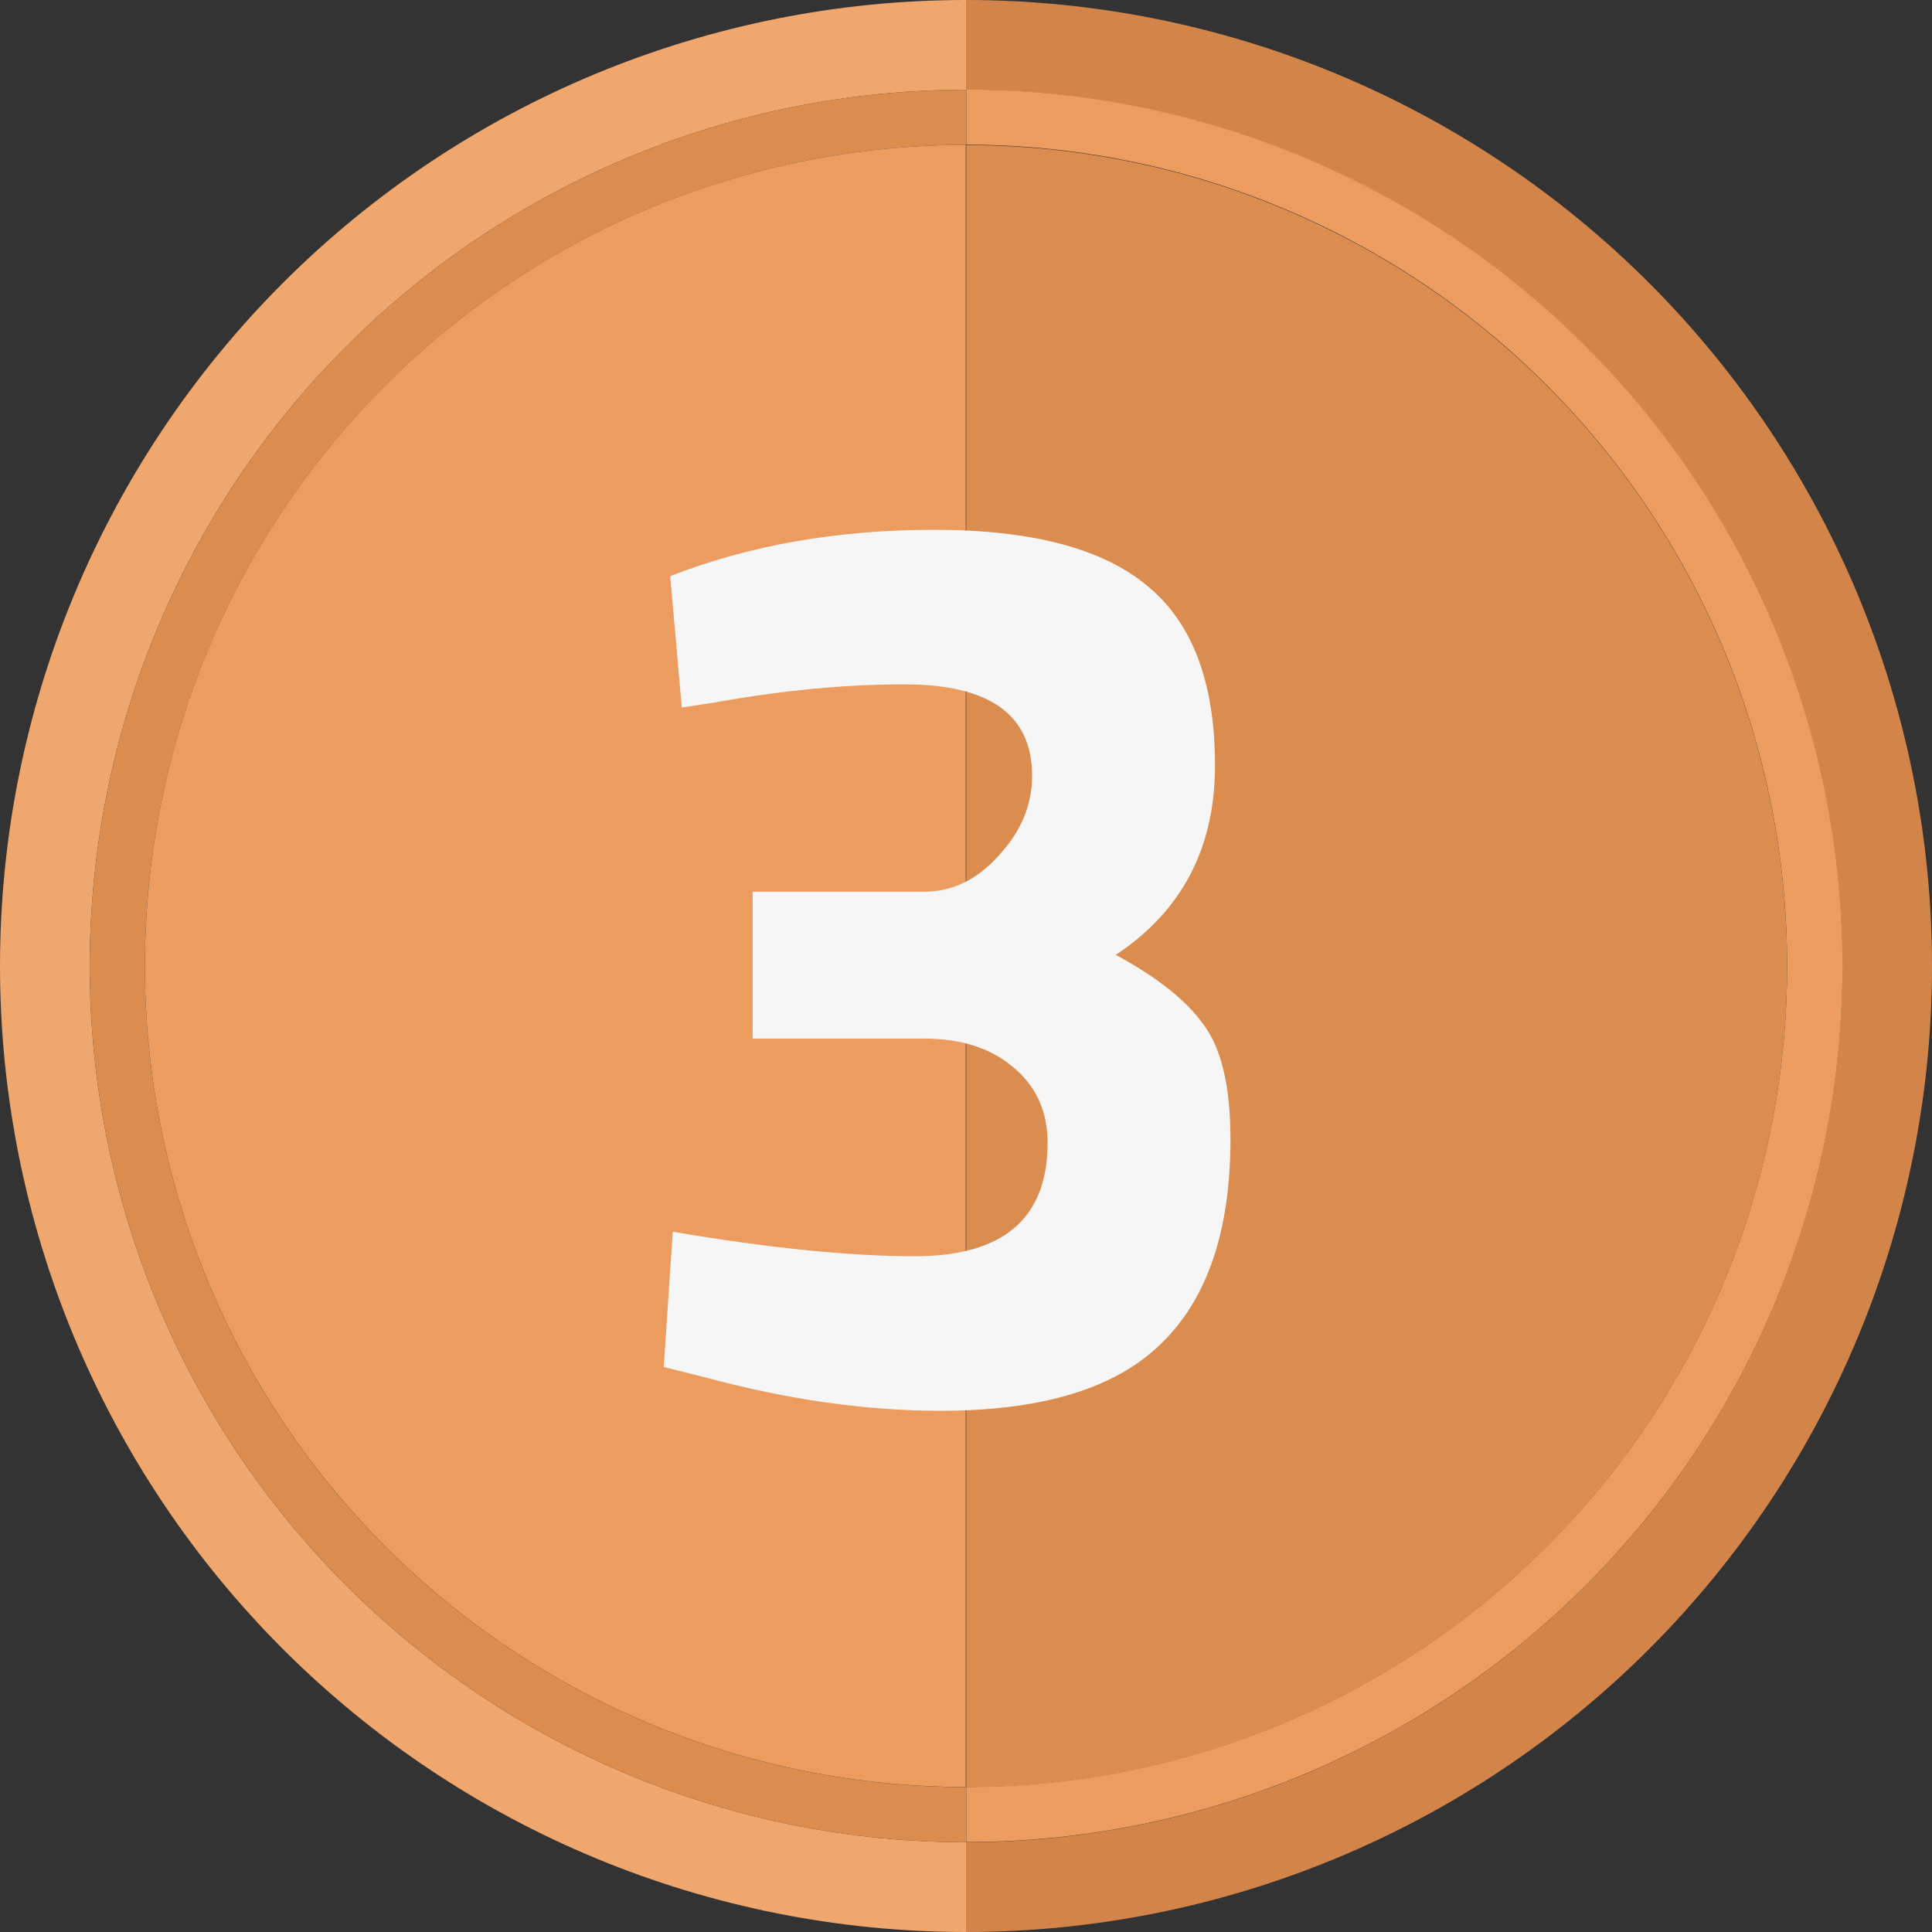
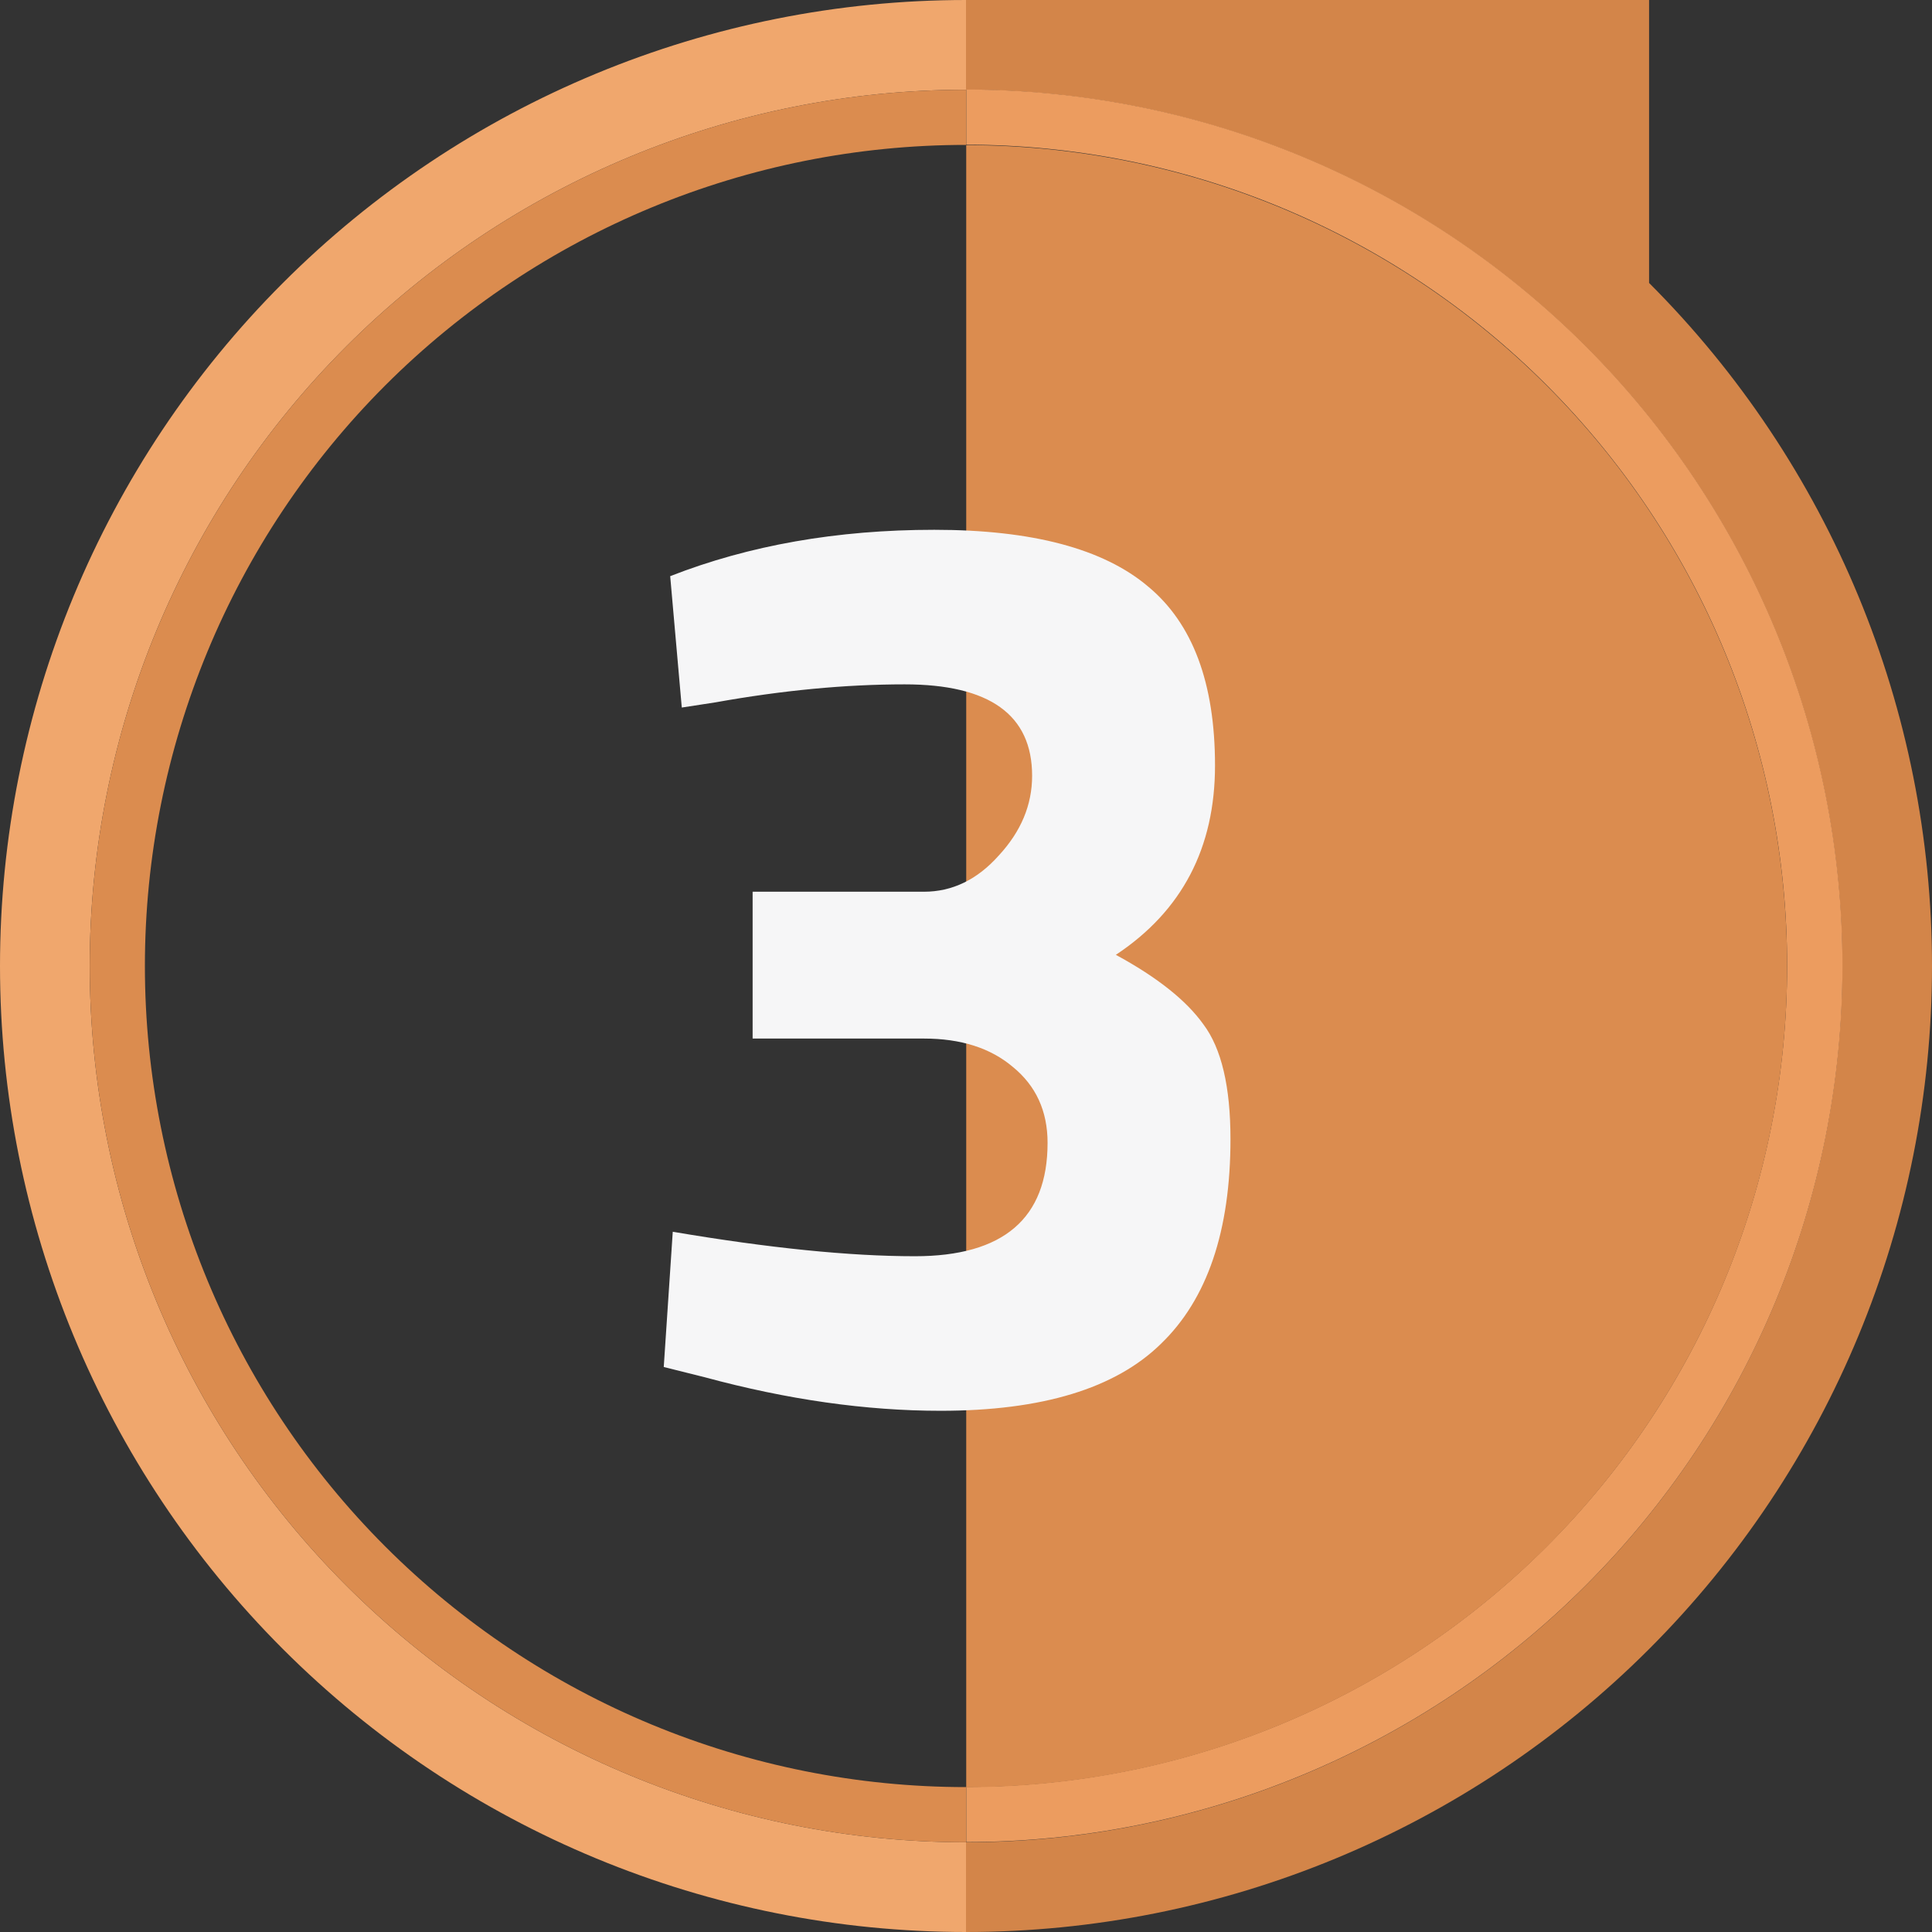
<svg xmlns="http://www.w3.org/2000/svg" width="18" height="18" viewBox="0 0 18 18" fill="none">
  <rect x="0" y="0" width="18" height="18" fill="#333333" stroke="none" />
  <g clip-path="url(#clip0_2112_6085)">
    <path d="M0.836 9C0.836 6.835 1.696 4.758 3.227 3.227C4.758 1.696 6.835 0.836 9 0.836V0C6.613 0 4.324 0.948 2.636 2.636C0.948 4.324 0 6.613 0 9C0 11.387 0.948 13.676 2.636 15.364C4.324 17.052 6.613 18 9 18V17.164C6.835 17.164 4.758 16.304 3.227 14.773C1.696 13.242 0.836 11.165 0.836 9Z" fill="#F0A76D" />
-     <path d="M9 0V0.836C11.165 0.836 13.242 1.696 14.773 3.227C16.304 4.758 17.164 6.835 17.164 9C17.164 11.165 16.304 13.242 14.773 14.773C13.242 16.304 11.165 17.164 9 17.164V18C11.387 18 13.676 17.052 15.364 15.364C17.052 13.676 18 11.387 18 9C18 6.613 17.052 4.324 15.364 2.636C13.676 0.948 11.387 0 9 0V0Z" fill="#D38549" />
+     <path d="M9 0V0.836C11.165 0.836 13.242 1.696 14.773 3.227C16.304 4.758 17.164 6.835 17.164 9C17.164 11.165 16.304 13.242 14.773 14.773C13.242 16.304 11.165 17.164 9 17.164V18C11.387 18 13.676 17.052 15.364 15.364C17.052 13.676 18 11.387 18 9C18 6.613 17.052 4.324 15.364 2.636V0Z" fill="#D38549" />
    <path d="M16.65 9C16.65 11.028 15.845 12.974 14.41 14.408C12.976 15.842 11.03 16.648 9.002 16.648V17.162C11.167 17.162 13.243 16.302 14.774 14.771C16.305 13.24 17.166 11.163 17.166 8.998C17.166 6.833 16.305 4.756 14.774 3.225C13.243 1.694 11.167 0.834 9.002 0.834V1.348C10.006 1.348 11.001 1.546 11.929 1.93C12.858 2.315 13.701 2.878 14.411 3.589C15.121 4.3 15.685 5.143 16.069 6.072C16.453 7 16.651 7.995 16.65 9Z" fill="#EC9C5F" />
    <path d="M0.836 9C0.836 11.165 1.696 13.242 3.227 14.773C4.758 16.304 6.835 17.164 9 17.164V16.65C6.971 16.65 5.025 15.844 3.59 14.409C2.156 12.975 1.35 11.029 1.35 9C1.35 6.971 2.156 5.025 3.59 3.59C5.025 2.156 6.971 1.35 9 1.35V0.836C6.835 0.836 4.758 1.696 3.227 3.227C1.696 4.758 0.836 6.835 0.836 9Z" fill="#DB8C4F" />
-     <path d="M1.35 9C1.35 11.028 2.156 12.974 3.59 14.408C5.024 15.843 6.97 16.649 8.998 16.649V1.35C7.994 1.35 6.999 1.548 6.071 1.932C5.143 2.316 4.3 2.88 3.589 3.59C2.879 4.301 2.316 5.144 1.931 6.072C1.547 7.001 1.35 7.995 1.35 9Z" fill="#EC9C5F" />
    <path d="M16.65 9C16.65 6.972 15.845 5.026 14.41 3.592C12.976 2.157 11.03 1.352 9.002 1.352V16.651C10.006 16.651 11.001 16.453 11.929 16.068C12.857 15.684 13.7 15.12 14.411 14.41C15.121 13.699 15.684 12.856 16.069 11.928C16.453 11 16.651 10.005 16.65 9Z" fill="#DB8C4F" />
    <path d="M6.244 5.368C6.98 5.08 7.8 4.936 8.704 4.936C9.616 4.936 10.28 5.112 10.696 5.464C11.112 5.808 11.32 6.364 11.32 7.132C11.32 7.9 11.012 8.488 10.396 8.896C10.78 9.104 11.052 9.32 11.212 9.544C11.38 9.768 11.464 10.124 11.464 10.612C11.464 11.468 11.248 12.104 10.816 12.52C10.392 12.936 9.708 13.144 8.764 13.144C8.068 13.144 7.336 13.04 6.568 12.832L6.184 12.736L6.268 11.476C7.164 11.628 7.916 11.704 8.524 11.704C9.348 11.704 9.76 11.352 9.76 10.648C9.76 10.352 9.652 10.116 9.436 9.94C9.228 9.764 8.952 9.676 8.608 9.676H7.012V8.308H8.608C8.872 8.308 9.104 8.196 9.304 7.972C9.512 7.748 9.616 7.5 9.616 7.228C9.616 6.66 9.22 6.376 8.428 6.376C7.876 6.376 7.288 6.432 6.664 6.544L6.352 6.592L6.244 5.368Z" fill="#F6F6F7" />
  </g>
  <defs>
    <clipPath id="clip0_2112_6085">
      <rect width="18" height="18" fill="white" />
    </clipPath>
  </defs>
</svg>